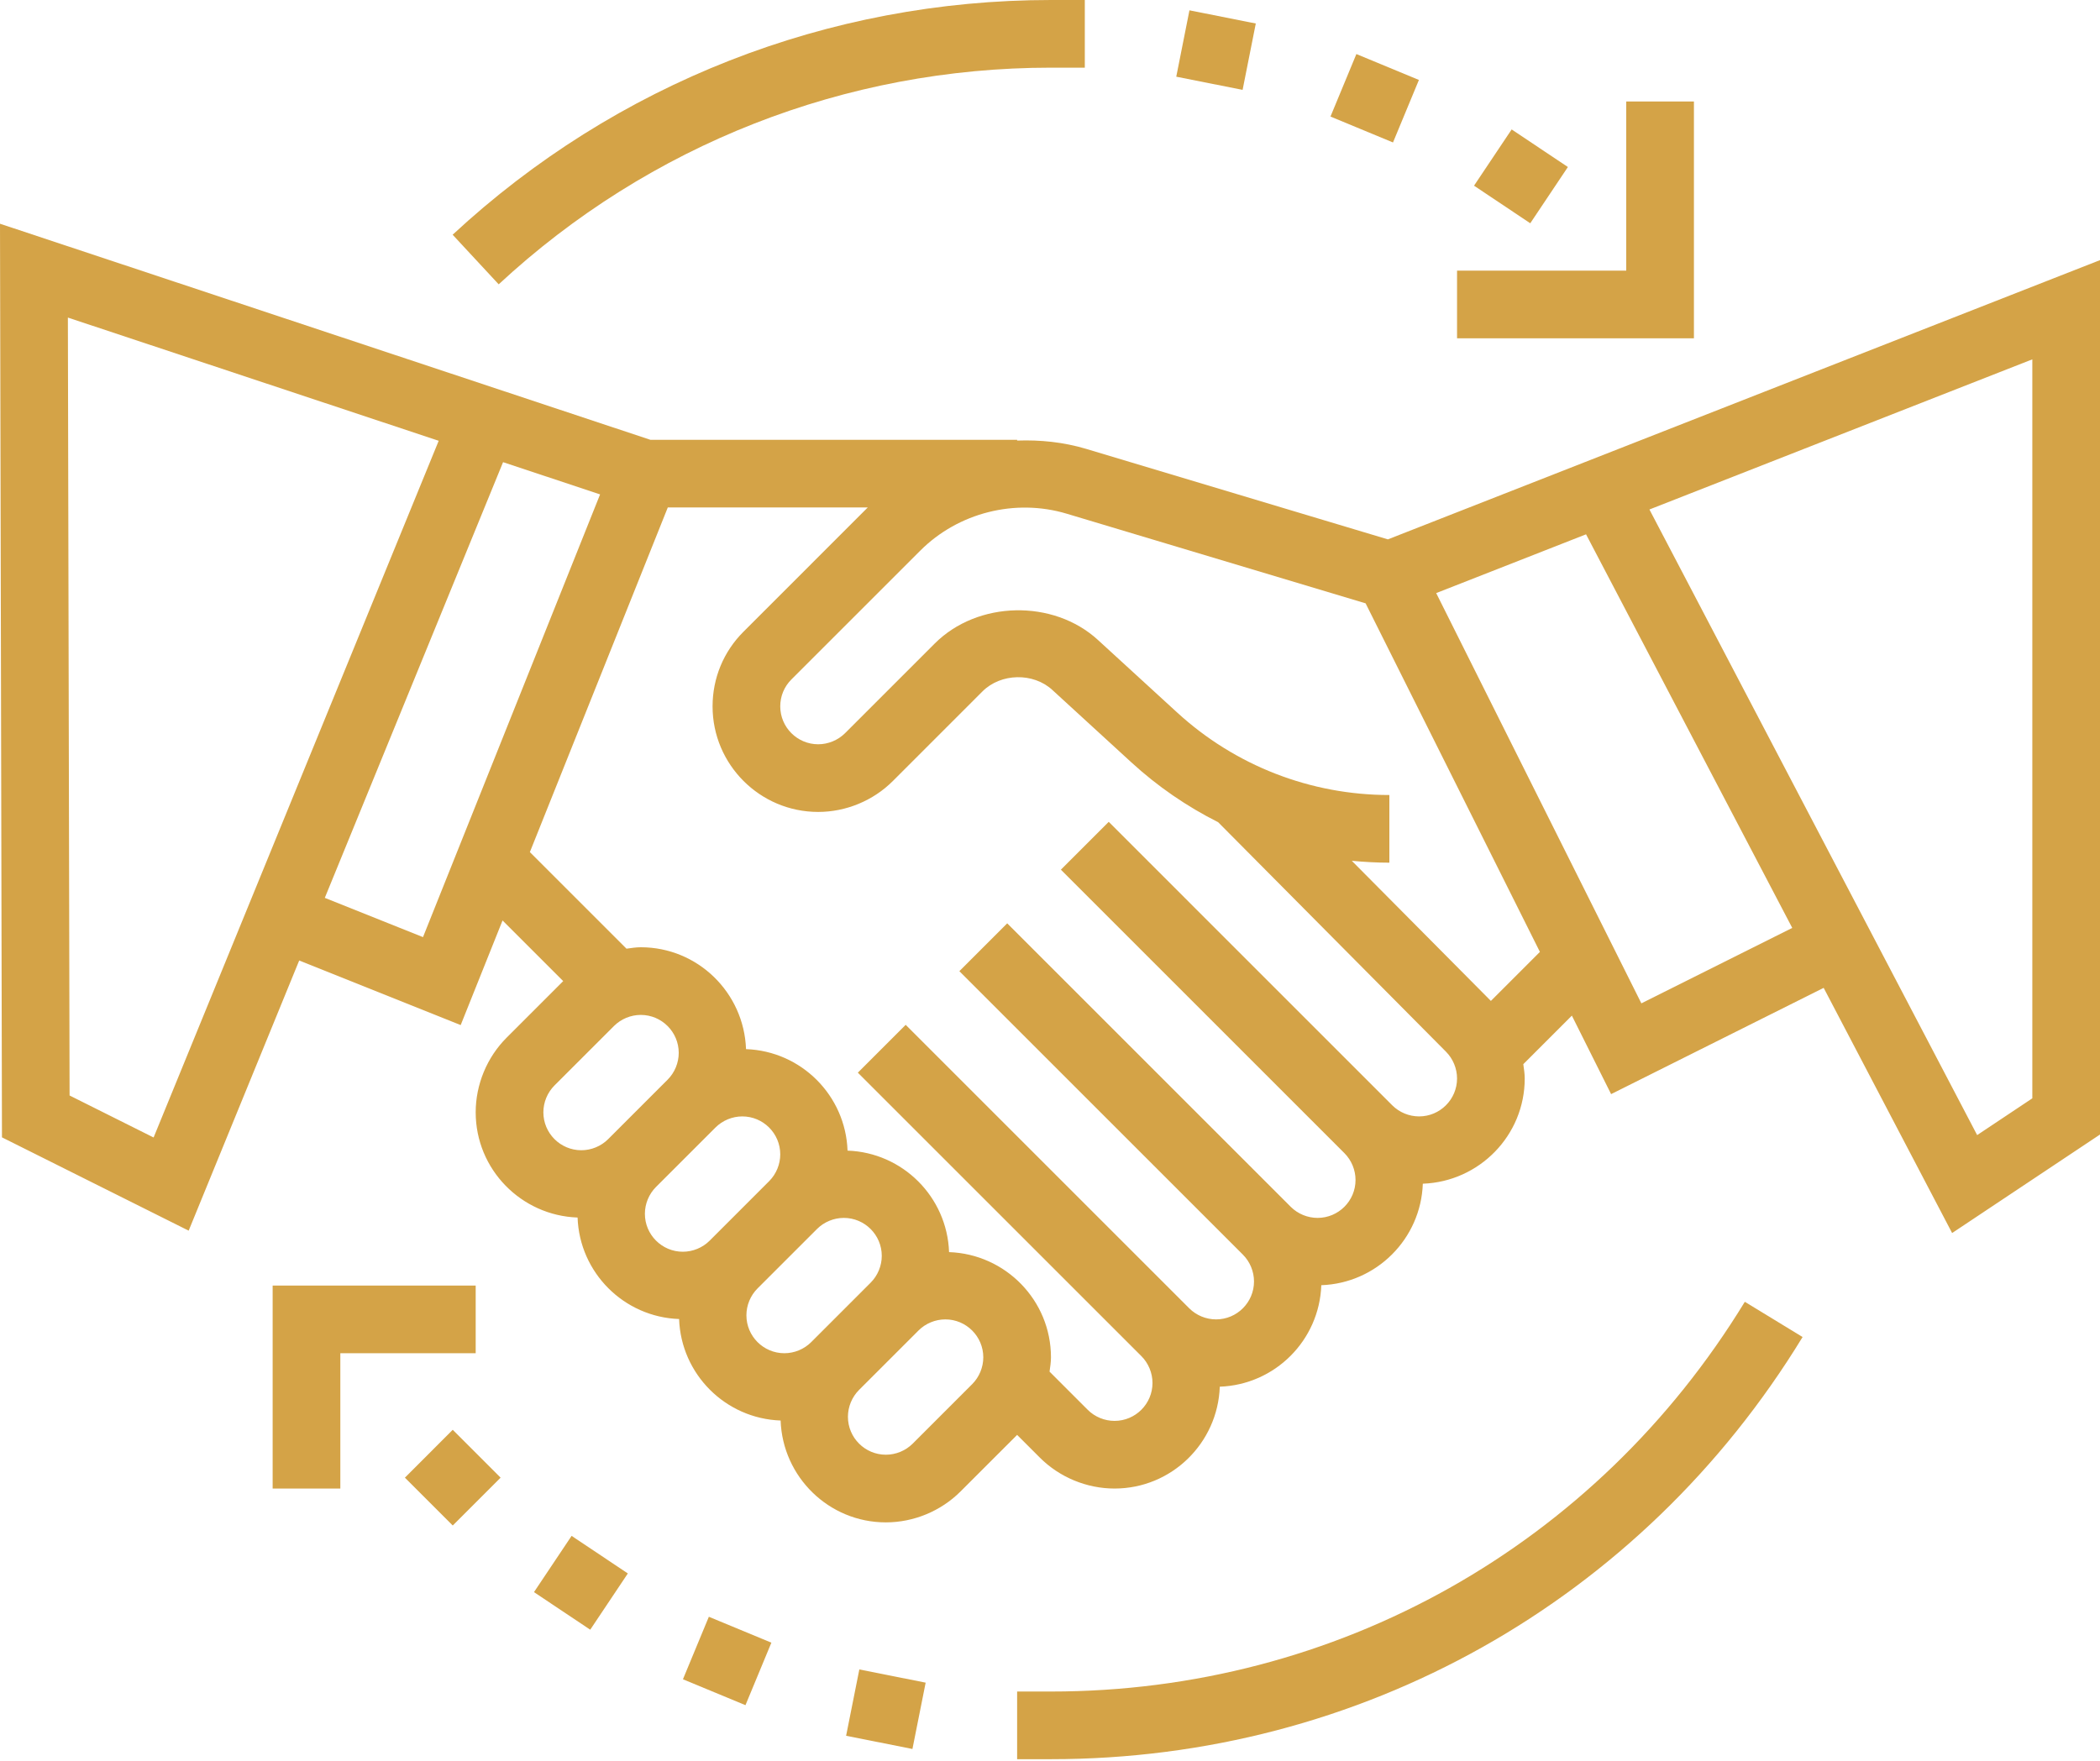
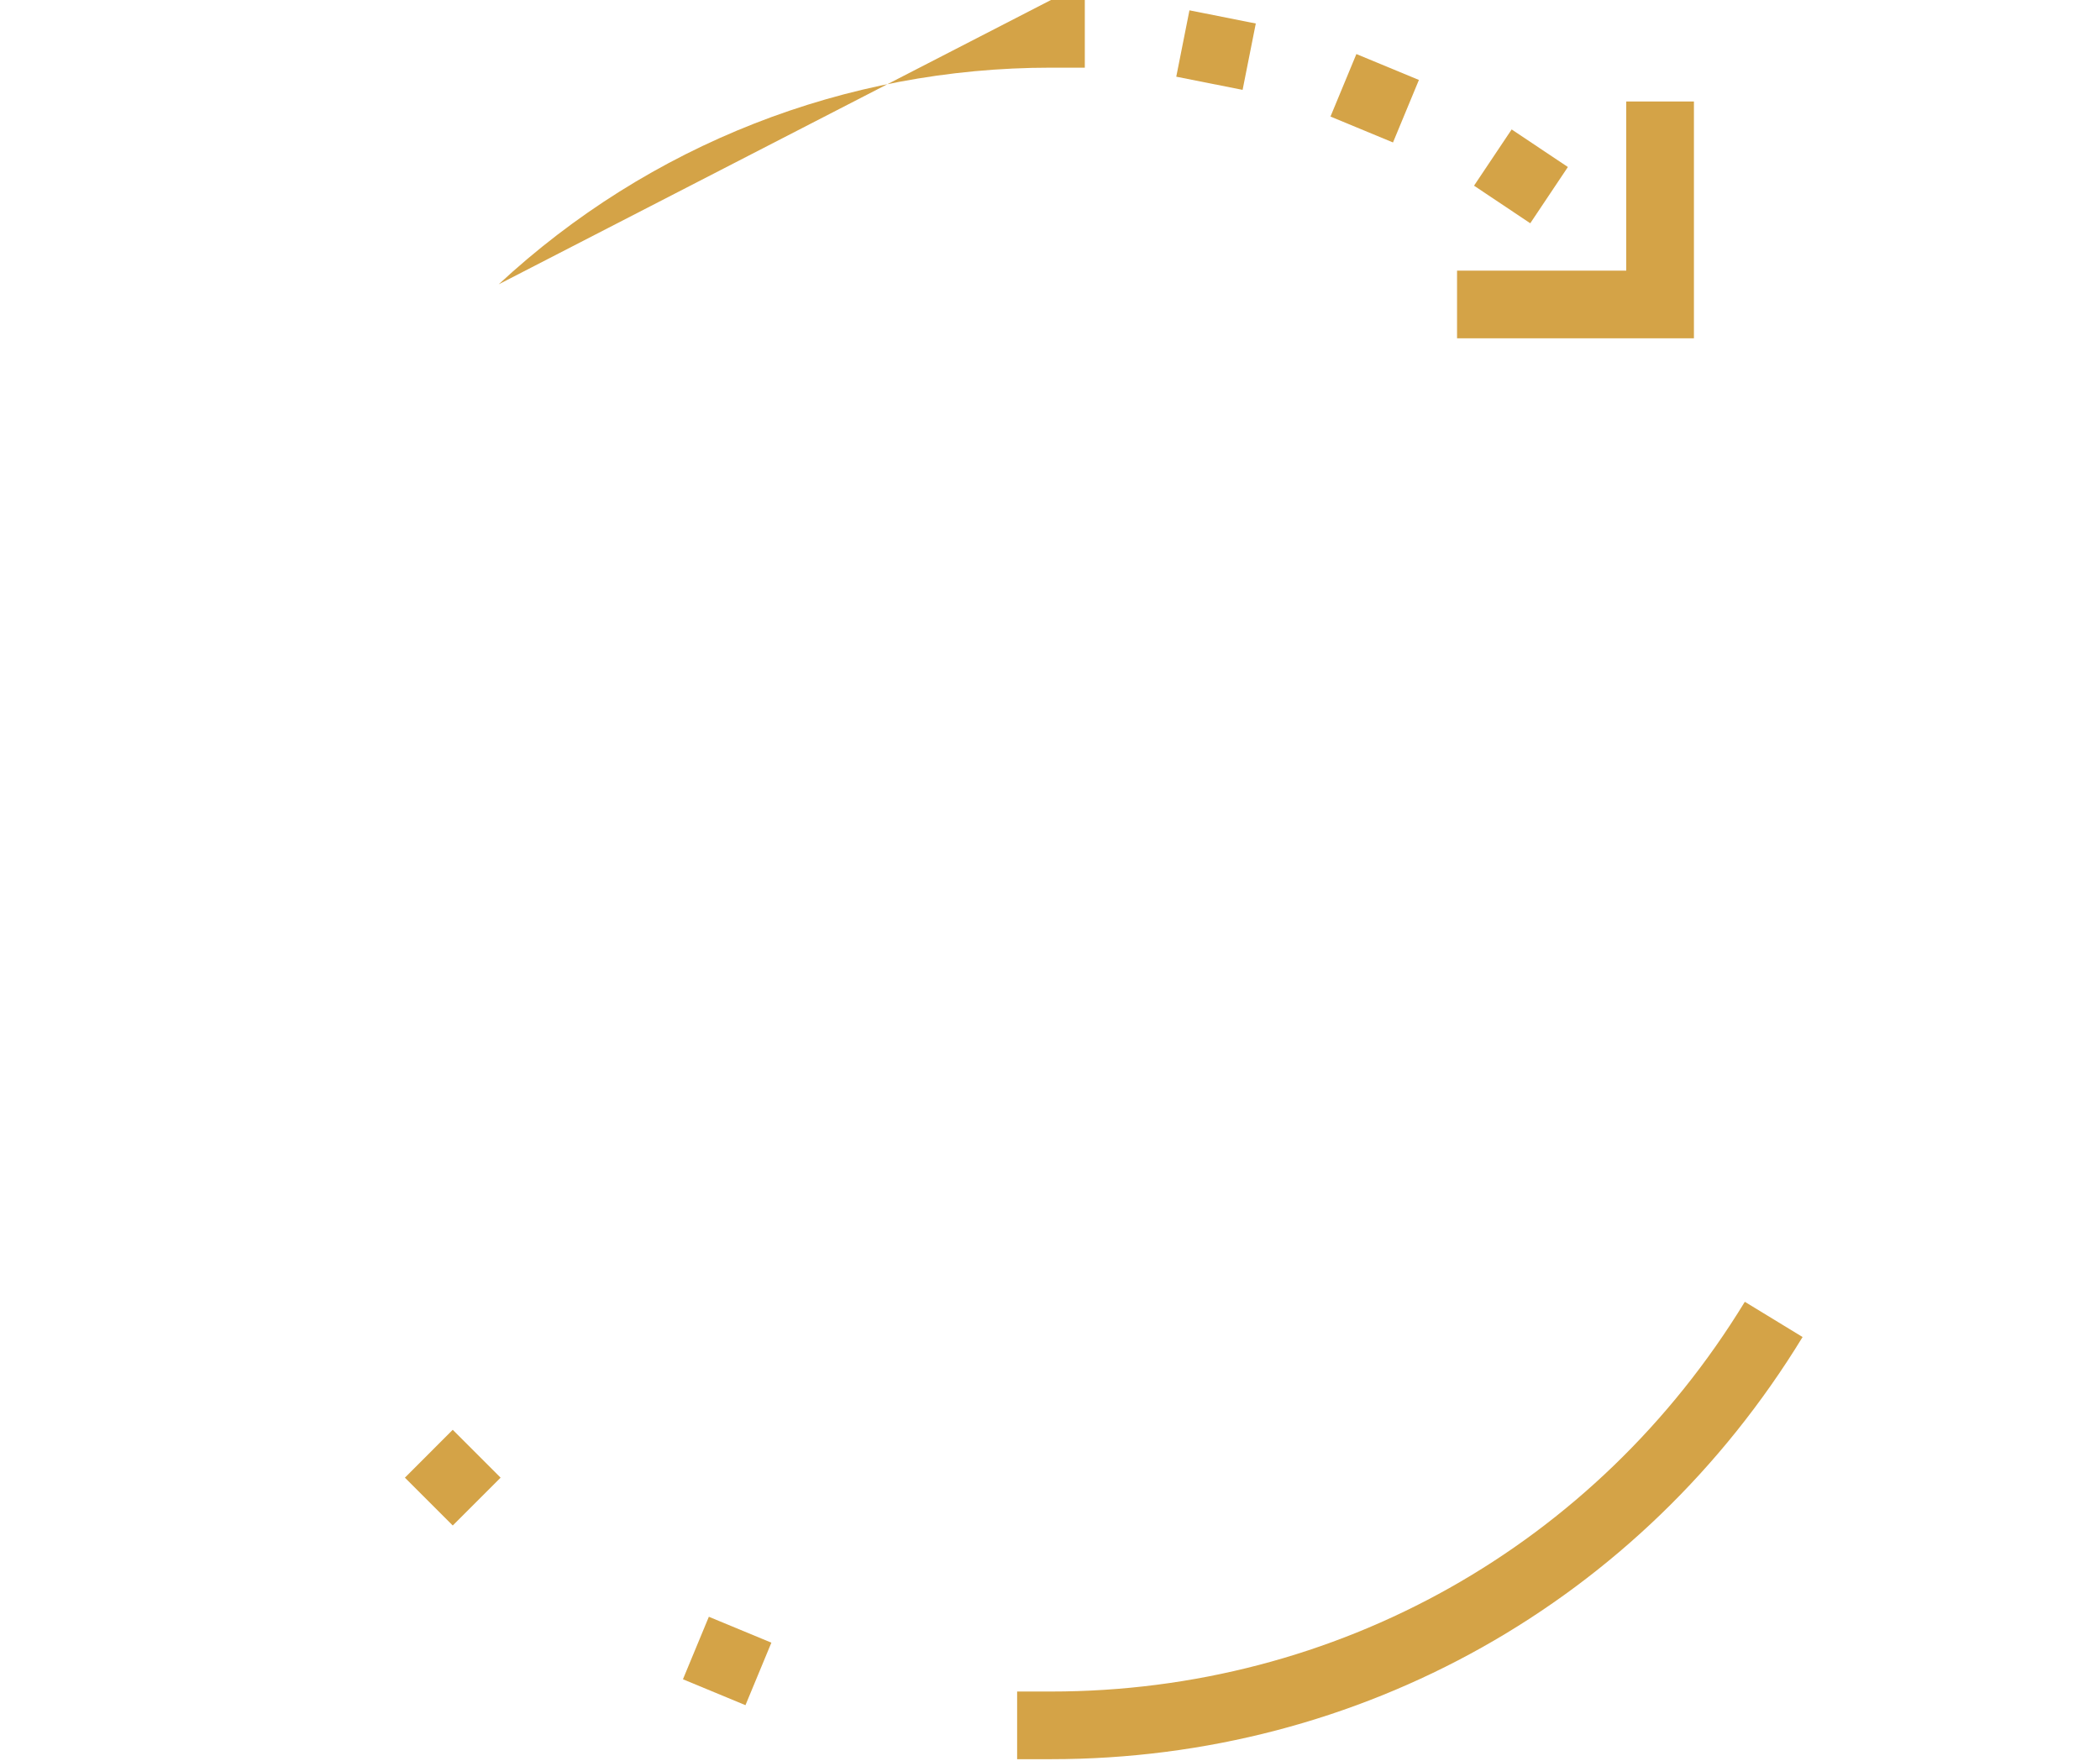
<svg xmlns="http://www.w3.org/2000/svg" width="496" height="416" viewBox="0 0 496 416" fill="none">
-   <path d="M327.804 127.429L256.534 106.047C251.183 104.451 245.684 103.889 240.236 104.088V103.904H153.613L0 52.857L0.464 268.706L44.561 290.748L70.669 226.92L108.81 242.179L118.699 217.464L133.022 231.787L119.66 245.153C115.015 249.797 112.354 256.221 112.354 262.793C112.354 276.242 123.078 287.177 136.418 287.649C136.882 300.684 147.361 311.163 160.396 311.627C160.86 324.662 171.339 335.141 184.373 335.605C184.853 348.945 195.781 359.669 209.233 359.669C215.802 359.669 222.229 357.007 226.87 352.363L240.236 339.001L245.606 344.371C250.25 349.015 256.674 351.676 263.246 351.676C276.699 351.676 287.63 340.952 288.102 327.613C301.137 327.148 311.616 316.67 312.08 303.635C325.115 303.17 335.594 292.692 336.058 279.657C349.398 279.177 360.126 268.249 360.126 254.801C360.126 253.665 359.943 252.545 359.79 251.417L371.26 239.947L380.529 258.493L430.733 233.387L461.072 291.31L496.001 268.035V61.455L327.804 127.429ZM36.279 268.737L16.434 258.813L16.032 75.028L103.616 104.138L36.279 268.737ZM99.908 221.398L76.715 212.125L118.82 109.188L141.733 116.806L99.908 221.398ZM128.339 262.793C128.339 260.432 129.287 258.126 130.958 256.451L145.011 242.402C146.682 240.732 148.992 239.779 151.349 239.779C156.29 239.779 160.31 243.803 160.31 248.74C160.31 251.097 159.357 253.407 157.687 255.078L143.637 269.131C141.967 270.802 139.657 271.75 137.3 271.75C132.359 271.75 128.339 267.73 128.339 262.793ZM152.317 286.771C152.317 284.41 153.265 282.104 154.936 280.429L168.989 266.38C170.66 264.71 172.97 263.757 175.327 263.757C180.268 263.757 184.288 267.781 184.288 272.718C184.288 275.075 183.335 277.385 181.665 279.056L167.615 293.109C165.945 294.78 163.635 295.728 161.278 295.728C156.337 295.728 152.317 291.708 152.317 286.771ZM176.295 310.749C176.295 308.388 177.243 306.082 178.914 304.407L192.967 290.358C194.637 288.687 196.948 287.735 199.305 287.735C204.246 287.735 208.266 291.759 208.266 296.696C208.266 299.053 207.313 301.363 205.643 303.034L191.593 317.087C189.923 318.758 187.613 319.706 185.255 319.706C180.315 319.706 176.295 315.686 176.295 310.749ZM229.621 327.012L215.571 341.065C213.901 342.735 211.591 343.684 209.233 343.684C204.293 343.684 200.273 339.664 200.273 334.727C200.273 332.366 201.221 330.06 202.892 328.385L216.945 314.336C218.615 312.665 220.926 311.713 223.283 311.713C228.224 311.713 232.244 315.737 232.244 320.674C232.244 323.031 231.291 325.341 229.621 327.012ZM335.18 263.757C332.823 263.757 330.513 262.809 328.842 261.139L261.873 194.165L250.57 205.467L317.54 272.437C319.21 274.111 320.163 276.418 320.163 278.779C320.163 283.715 316.143 287.735 311.202 287.735C308.845 287.735 306.535 286.787 304.864 285.117L237.895 218.143L226.592 229.445L293.562 296.415C295.232 298.089 296.185 300.395 296.185 302.757C296.185 307.693 292.165 311.713 287.224 311.713C284.867 311.713 282.557 310.765 280.886 309.095L213.917 242.121L202.615 253.423L269.584 320.393C271.255 322.067 272.207 324.373 272.207 326.735C272.207 331.671 268.187 335.691 263.246 335.691C260.889 335.691 258.579 334.743 256.908 333.072L247.893 324.053C248.053 322.937 248.229 321.817 248.229 320.674C248.229 307.221 237.5 296.29 224.161 295.818C223.697 282.783 213.218 272.304 200.183 271.84C199.719 258.805 189.24 248.326 176.205 247.862C175.725 234.522 164.802 223.794 151.349 223.794C150.213 223.794 149.093 223.977 147.969 224.13L125.151 201.311L157.726 119.89H204.956L175.608 149.241C170.89 153.948 168.302 160.216 168.302 166.882C168.302 180.634 179.491 191.823 193.248 191.823C199.816 191.823 206.244 189.162 210.884 184.518L232.06 163.338C236.392 159.022 244.022 158.854 248.533 162.987L267.219 180.115C273.428 185.806 280.328 190.539 287.712 194.247L341.518 248.459C343.188 250.133 344.141 252.44 344.141 254.801C344.141 259.738 340.121 263.757 335.18 263.757ZM352.133 236.47L319.281 203.367C322.215 203.645 325.174 203.812 328.155 203.812V187.827C309.547 187.827 291.74 180.9 278.026 168.325L259.336 151.205C248.787 141.518 230.893 141.904 220.766 152.044L199.594 173.219C197.916 174.882 195.605 175.838 193.248 175.838C188.307 175.838 184.288 171.818 184.288 166.882C184.288 164.481 185.213 162.237 186.906 160.54L217.374 130.075C226.327 121.123 239.772 117.716 251.936 121.361L322.543 142.541L363.712 224.891L352.133 236.47ZM387.675 237.047L339.215 140.121L374.609 126.235L423.314 219.224L387.675 237.047ZM480.016 259.484L466.985 268.171L389.579 120.37L480.016 84.898V259.484Z" fill="#D4A347" />
  <path d="M95.631 349.105L106.933 337.799L118.235 349.105L106.933 360.407L95.631 349.105Z" fill="#D4A347" />
-   <path d="M126.122 376.146L135.008 362.857L148.289 371.736L139.407 385.025L126.122 376.146Z" fill="#D4A347" />
  <path d="M161.305 396.736L167.424 381.969L182.192 388.088L176.072 402.856L161.305 396.736Z" fill="#D4A347" />
-   <path d="M199.844 410.083L202.966 394.414L218.631 397.536L215.509 413.205L199.844 410.083Z" fill="#D4A347" />
  <path d="M348.152 43.869L357.039 30.58L370.319 39.459L361.433 52.747L348.152 43.869Z" fill="#D4A347" />
  <path d="M314.246 27.537L320.365 12.77L335.133 18.889L329.014 33.657L314.246 27.537Z" fill="#D4A347" />
  <path d="M277.822 18.12L280.937 2.439L296.606 5.554L293.491 21.231L277.822 18.12Z" fill="#D4A347" />
  <path d="M400.089 23.977H384.104V63.94H344.141V79.925H400.089V23.977Z" fill="#D4A347" />
-   <path d="M112.353 303.721H64.397V351.677H80.383V319.706H112.353V303.721Z" fill="#D4A347" />
-   <path d="M248.228 15.985H256.221V0H248.228C195.628 0 145.44 19.697 106.909 55.453L117.786 67.173C153.355 34.164 199.672 15.985 248.228 15.985Z" fill="#D4A347" />
+   <path d="M248.228 15.985H256.221V0H248.228L117.786 67.173C153.355 34.164 199.672 15.985 248.228 15.985Z" fill="#D4A347" />
  <path d="M248.229 399.632H240.236V415.617H248.229C321.291 415.617 387.652 378.331 425.753 315.877L412.11 307.557C376.935 365.211 315.671 399.632 248.229 399.632Z" fill="#D4A347" />
</svg>